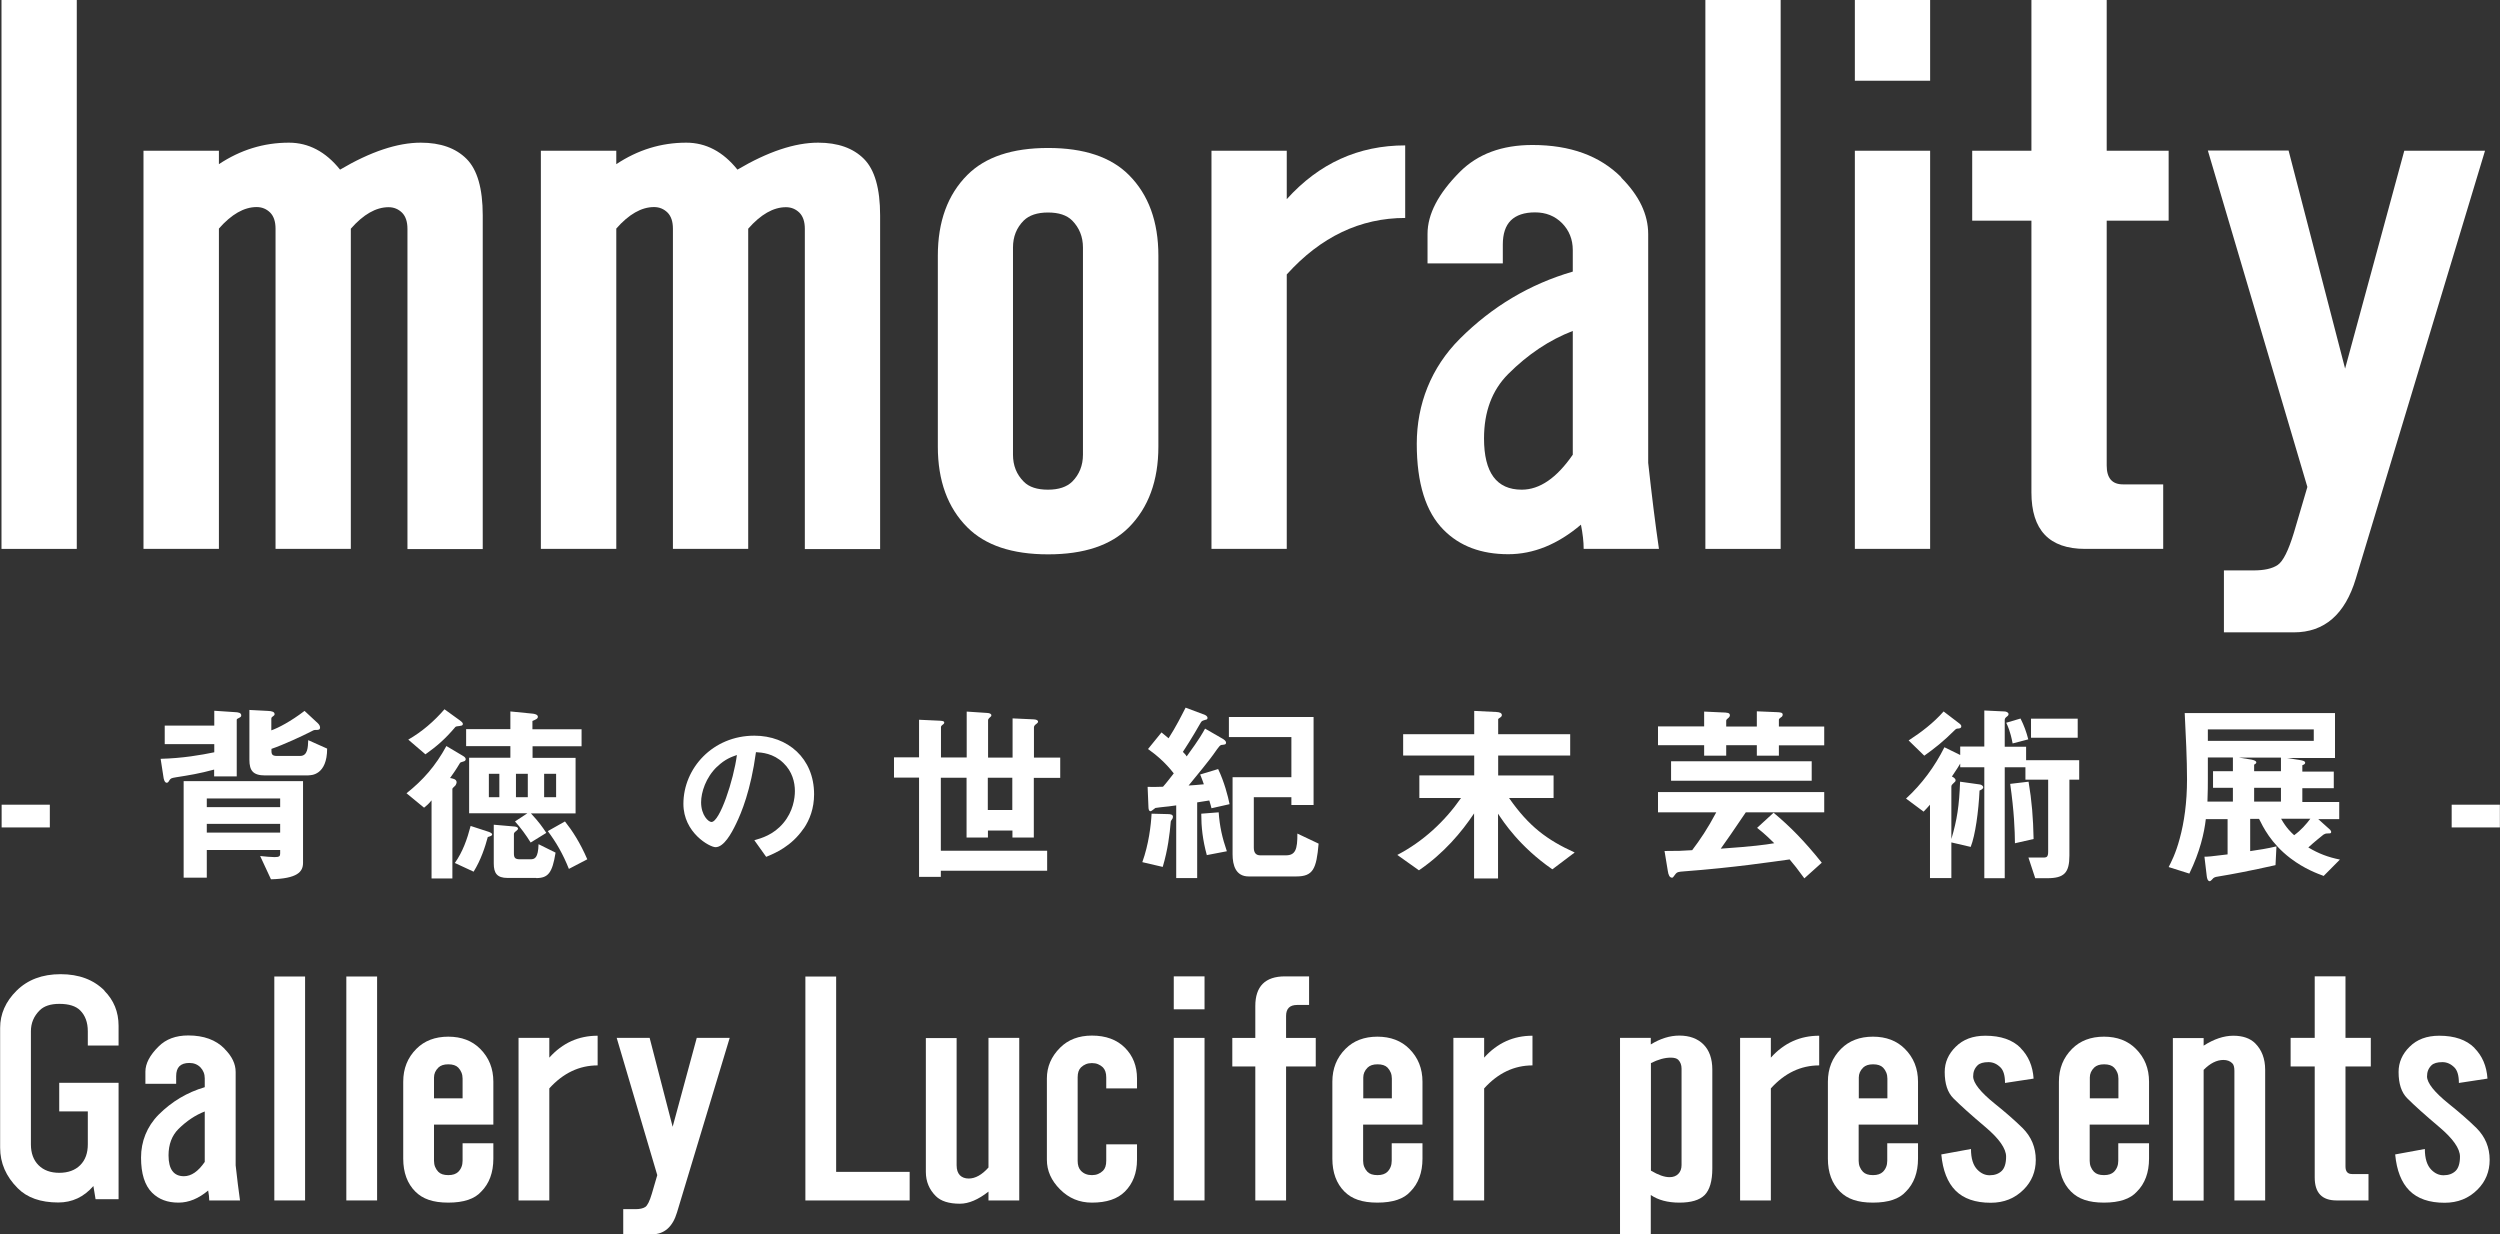
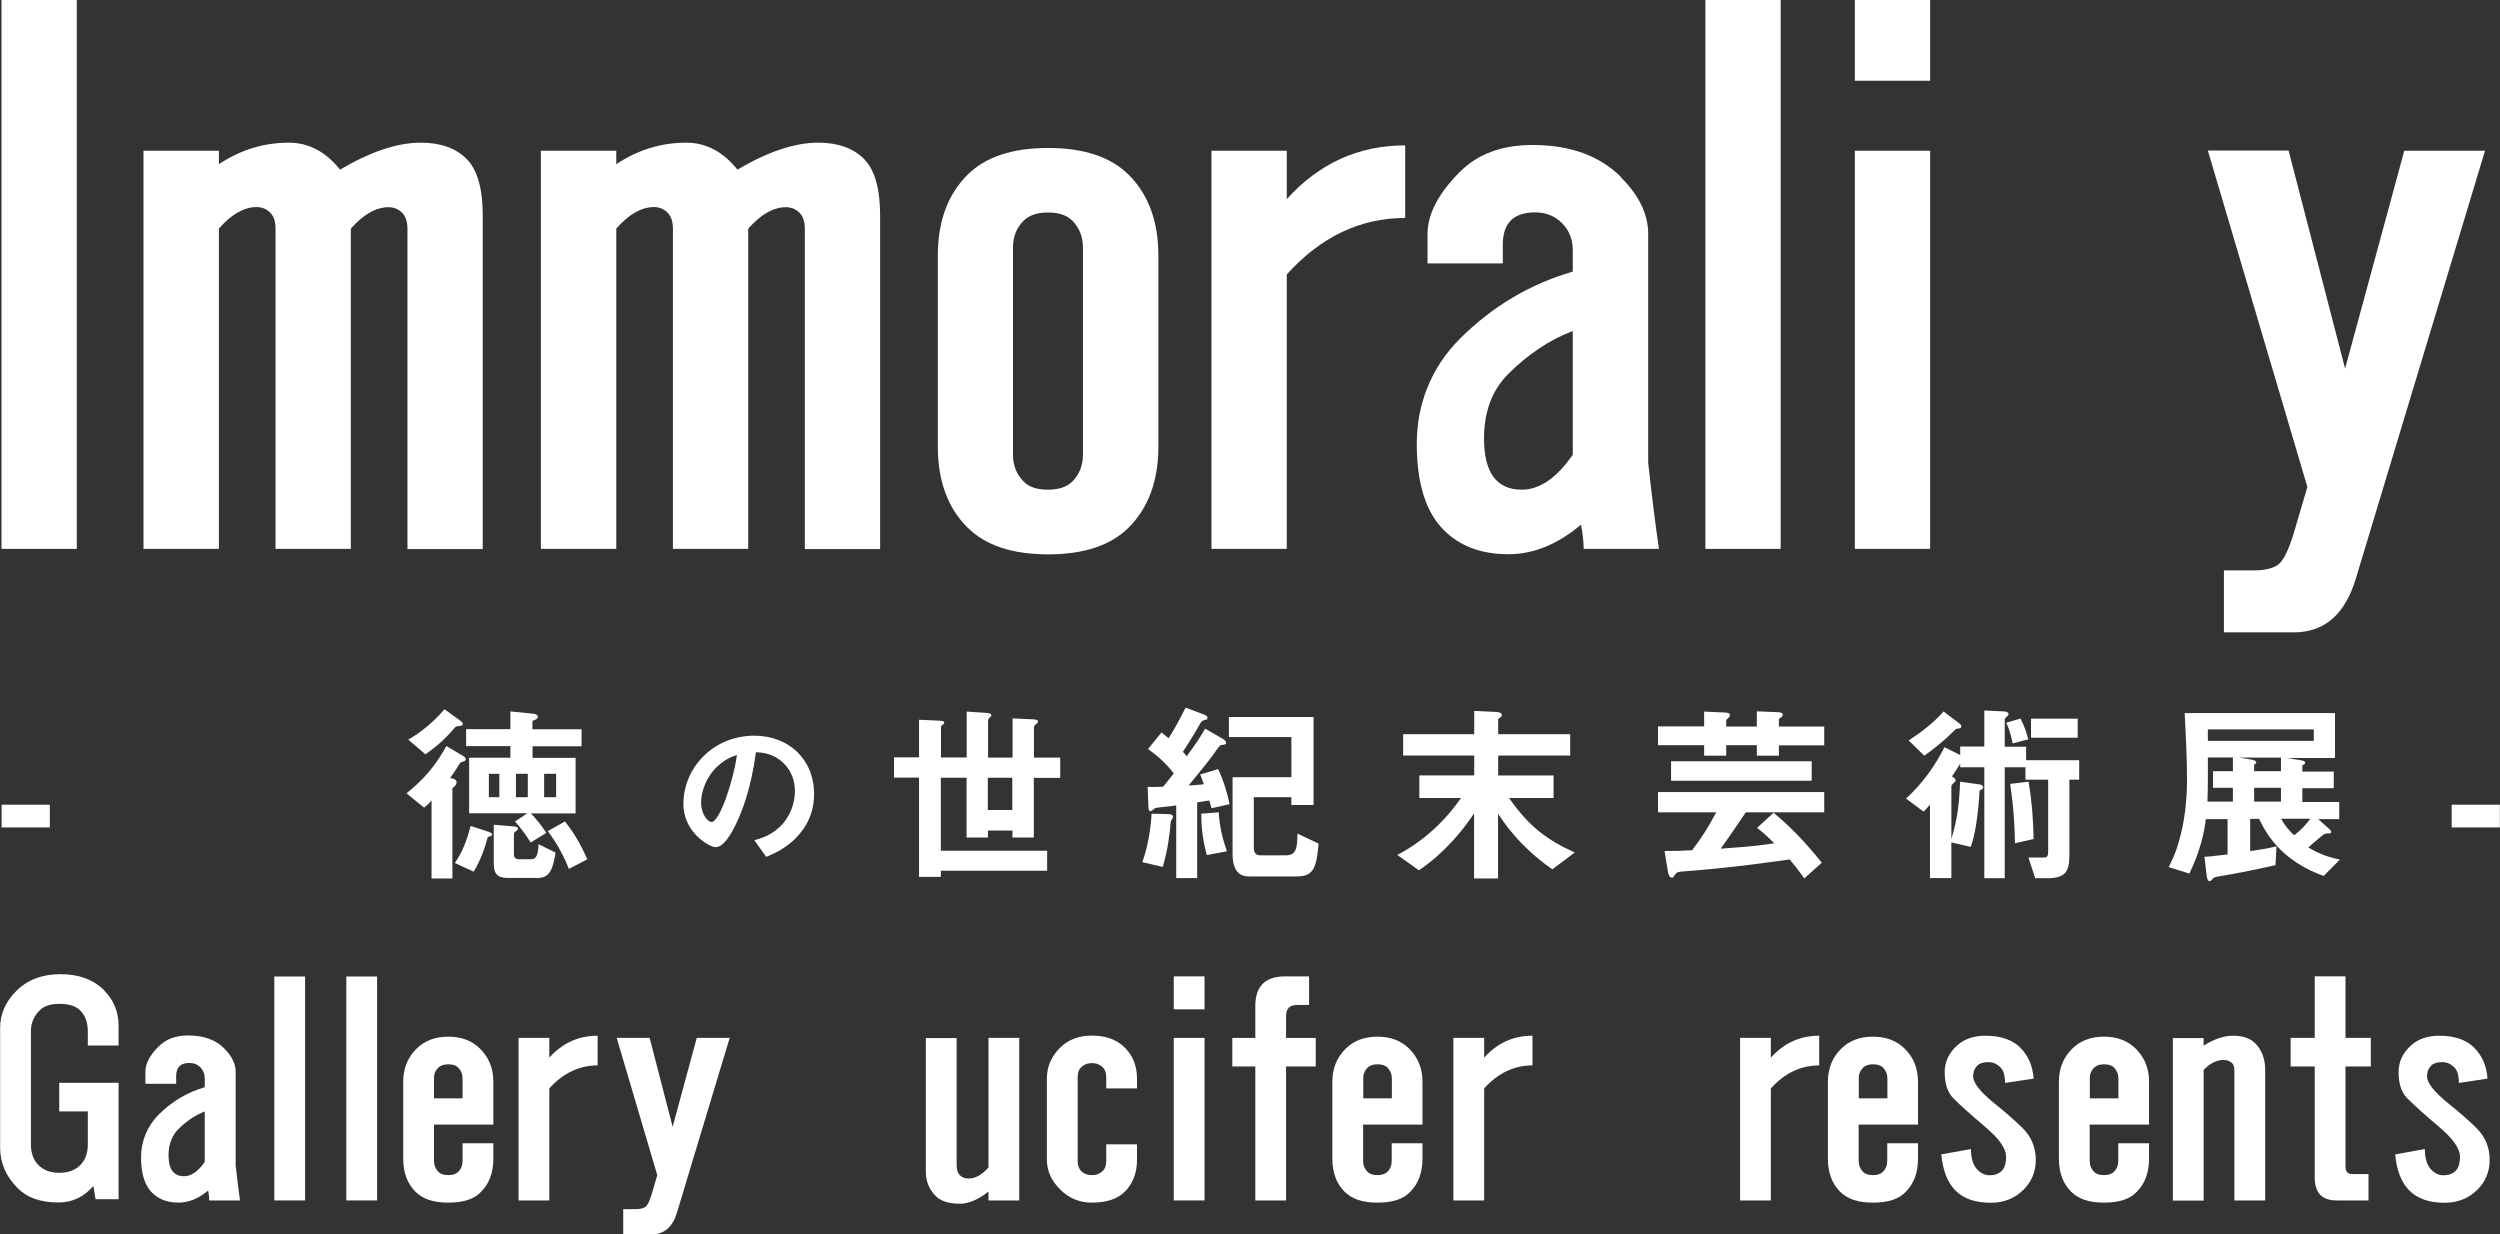
<svg xmlns="http://www.w3.org/2000/svg" id="Layer_2" data-name="Layer 2" viewBox="0 0 183.64 90.68">
  <rect x="0" y="0" width="183.64" height="90.68" fill="#333333" stroke="none" />
  <defs>
    <style>
      .cls-1 {
        fill: #fff;
        stroke-width: 0px;
      }
    </style>
  </defs>
  <g id="_レイヤー_1" data-name="レイヤー 1">
    <g>
      <g>
        <path class="cls-1" d="M7.66,72.77c.7.7,1.05,1.56,1.05,2.58v1.45h-2.26v-1.05c0-.65-.19-1.16-.56-1.53-.32-.32-.83-.48-1.53-.48-.65,0-1.13.16-1.45.48-.43.43-.64.94-.64,1.53v8.31c0,.65.19,1.16.56,1.53.38.38.89.56,1.53.56s1.16-.19,1.53-.56c.38-.38.56-.89.56-1.53v-2.42h-2.1v-2.1h4.36v8.55h-1.69l-.16-.97c-.7.81-1.56,1.21-2.58,1.21-1.29,0-2.29-.35-2.98-1.05-.86-.86-1.29-1.85-1.29-2.98v-8.79c0-1.02.4-1.94,1.21-2.74s1.88-1.21,3.23-1.21,2.42.4,3.23,1.21Z" />
        <path class="cls-1" d="M16.5,77.05c.54.54.81,1.1.81,1.69v6.86c.11.97.21,1.83.32,2.58h-2.26c0-.22-.03-.46-.08-.73-.7.59-1.42.89-2.18.89-.81,0-1.45-.24-1.94-.73-.54-.54-.81-1.4-.81-2.58s.43-2.28,1.29-3.15c.97-.97,2.1-1.64,3.39-2.02v-.65c0-.32-.11-.59-.32-.81-.21-.21-.48-.32-.81-.32s-.56.08-.73.24c-.16.16-.24.4-.24.73v.56h-2.26v-.89c0-.59.32-1.21.97-1.85.54-.54,1.26-.81,2.18-.81,1.13,0,2.02.32,2.66.97ZM15.05,81.64c-.7.27-1.34.7-1.94,1.29-.48.48-.73,1.13-.73,1.94,0,1.02.38,1.53,1.13,1.53.54,0,1.05-.35,1.53-1.05v-3.71Z" />
        <path class="cls-1" d="M22.41,88.18h-2.26v-16.45h2.26v16.45Z" />
        <path class="cls-1" d="M27.7,88.18h-2.26v-16.45h2.26v16.45Z" />
        <path class="cls-1" d="M36.24,82.61h-4.36v2.66c0,.32.11.59.32.81.16.16.4.24.73.24s.56-.08.73-.24c.21-.21.32-.48.32-.81v-1.29h2.26v1.13c0,1.02-.3,1.83-.89,2.42-.48.54-1.29.81-2.42.81s-1.88-.27-2.42-.81c-.59-.59-.89-1.4-.89-2.42v-5.65c0-.97.32-1.77.97-2.42.59-.59,1.37-.89,2.34-.89s1.75.3,2.34.89c.65.65.97,1.45.97,2.42v3.15ZM31.88,80.68h2.1v-1.45c0-.32-.11-.59-.32-.81-.16-.16-.4-.24-.73-.24s-.56.08-.73.24c-.22.22-.32.46-.32.73v1.53Z" />
        <path class="cls-1" d="M43.9,78.26c-1.34,0-2.53.56-3.55,1.69v8.23h-2.26v-11.94h2.26v1.45c.97-1.08,2.15-1.61,3.55-1.61v2.18Z" />
        <path class="cls-1" d="M49.41,82.77l1.77-6.53h2.42l-3.87,12.82c-.32,1.07-.94,1.61-1.85,1.61h-2.1v-1.85h.89c.32,0,.56-.05.73-.16.16-.11.32-.43.48-.97l.4-1.37-2.98-10.08h2.42l1.69,6.53Z" />
-         <path class="cls-1" d="M61.42,86.08h5.4v2.1h-7.66v-16.45h2.26v14.36Z" />
        <path class="cls-1" d="M70.27,85.6c0,.32.08.56.24.73.16.16.38.24.65.24.48,0,.97-.27,1.45-.81v-9.52h2.26v11.94h-2.26v-.65c-.75.59-1.45.89-2.1.89-.81,0-1.4-.19-1.77-.56-.48-.48-.73-1.07-.73-1.77v-9.84h2.26v9.36Z" />
        <path class="cls-1" d="M83.52,79.95h-2.26v-.81c0-.32-.08-.56-.24-.73-.22-.21-.48-.32-.81-.32s-.59.11-.81.32c-.16.16-.24.4-.24.73v6.13c0,.32.08.56.24.73.21.22.48.32.81.32s.59-.11.81-.32c.16-.16.24-.4.24-.73v-1.21h2.26v1.13c0,.97-.3,1.75-.89,2.34-.54.54-1.34.81-2.42.81-.92,0-1.69-.32-2.34-.97s-.97-1.37-.97-2.18v-5.97c0-.86.32-1.61.97-2.26.59-.59,1.37-.89,2.34-.89,1.02,0,1.83.3,2.42.89.59.59.89,1.34.89,2.26v.73Z" />
        <path class="cls-1" d="M88.48,74.14h-2.26v-2.42h2.26v2.42ZM88.48,88.18h-2.26v-11.94h2.26v11.94Z" />
        <path class="cls-1" d="M96.17,73.82h-.89c-.54,0-.81.27-.81.81v1.61h2.18v2.1h-2.18v9.84h-2.26v-9.84h-1.69v-2.1h1.69v-2.34c0-1.45.73-2.18,2.18-2.18h1.77v2.1Z" />
        <path class="cls-1" d="M104.49,82.61h-4.36v2.66c0,.32.11.59.32.81.16.16.4.24.73.24s.56-.08.73-.24c.21-.21.32-.48.32-.81v-1.29h2.26v1.13c0,1.02-.3,1.83-.89,2.42-.48.54-1.29.81-2.42.81s-1.88-.27-2.42-.81c-.59-.59-.89-1.4-.89-2.42v-5.65c0-.97.32-1.77.97-2.42.59-.59,1.37-.89,2.34-.89s1.75.3,2.34.89c.65.65.97,1.45.97,2.42v3.15ZM100.14,80.68h2.1v-1.45c0-.32-.11-.59-.32-.81-.16-.16-.4-.24-.73-.24s-.56.08-.73.24c-.22.22-.32.46-.32.73v1.53Z" />
        <path class="cls-1" d="M112.57,78.26c-1.34,0-2.53.56-3.55,1.69v8.23h-2.26v-11.94h2.26v1.45c.97-1.08,2.15-1.61,3.55-1.61v2.18Z" />
-         <path class="cls-1" d="M125.78,85.84c0,.91-.19,1.56-.56,1.94-.38.38-1,.56-1.86.56s-1.56-.19-2.1-.56v2.9h-2.26v-14.44h2.26v.48c.7-.43,1.4-.65,2.1-.65.75,0,1.34.22,1.77.65.43.43.65,1.05.65,1.85v7.26ZM123.52,78.5c0-.27-.08-.48-.24-.65-.11-.11-.3-.16-.56-.16-.43,0-.91.13-1.45.4v7.9c.54.32.99.48,1.37.48.27,0,.48-.08.64-.24.16-.16.24-.38.24-.65v-7.1Z" />
        <path class="cls-1" d="M133.63,78.26c-1.34,0-2.53.56-3.55,1.69v8.23h-2.26v-11.94h2.26v1.45c.97-1.08,2.15-1.61,3.55-1.61v2.18Z" />
        <path class="cls-1" d="M140.89,82.61h-4.36v2.66c0,.32.11.59.32.81.16.16.4.24.73.24s.56-.08.73-.24c.21-.21.32-.48.32-.81v-1.29h2.26v1.13c0,1.02-.3,1.83-.89,2.42-.48.54-1.29.81-2.42.81s-1.88-.27-2.42-.81c-.59-.59-.89-1.4-.89-2.42v-5.65c0-.97.32-1.77.97-2.42.59-.59,1.37-.89,2.34-.89s1.75.3,2.34.89c.65.65.97,1.45.97,2.42v3.15ZM136.54,80.68h2.1v-1.45c0-.32-.11-.59-.32-.81-.16-.16-.4-.24-.73-.24s-.56.08-.73.24c-.22.22-.32.46-.32.73v1.53Z" />
        <path class="cls-1" d="M148.41,76.97c.59.59.91,1.34.97,2.26l-2.1.32c0-.54-.11-.91-.32-1.13-.27-.27-.56-.4-.89-.4-.38,0-.65.08-.81.24-.22.22-.32.48-.32.81,0,.48.54,1.16,1.61,2.02.81.65,1.48,1.24,2.02,1.77.65.65.97,1.43.97,2.34,0,.86-.3,1.59-.89,2.18-.65.65-1.45.97-2.42.97-1.13,0-1.99-.3-2.58-.89-.59-.59-.94-1.48-1.05-2.66l2.18-.4c0,.7.16,1.21.48,1.53.27.27.56.4.89.4.38,0,.67-.11.89-.32.21-.21.32-.56.32-1.05,0-.59-.51-1.32-1.53-2.18-1.02-.86-1.8-1.56-2.34-2.1-.43-.43-.64-1.07-.64-1.94,0-.7.27-1.32.81-1.85.54-.54,1.26-.81,2.18-.81,1.13,0,1.99.3,2.58.89Z" />
        <path class="cls-1" d="M157.86,82.61h-4.36v2.66c0,.32.11.59.32.81.16.16.4.24.73.24s.56-.08.73-.24c.21-.21.32-.48.32-.81v-1.29h2.26v1.13c0,1.02-.3,1.83-.89,2.42-.48.54-1.29.81-2.42.81s-1.88-.27-2.42-.81c-.59-.59-.89-1.4-.89-2.42v-5.65c0-.97.32-1.77.97-2.42.59-.59,1.37-.89,2.34-.89s1.75.3,2.34.89c.65.65.97,1.45.97,2.42v3.15ZM153.51,80.68h2.1v-1.45c0-.32-.11-.59-.32-.81-.16-.16-.4-.24-.73-.24s-.56.08-.73.24c-.22.22-.32.46-.32.73v1.53Z" />
        <path class="cls-1" d="M166.39,88.18h-2.26v-9.52c0-.27-.05-.46-.16-.56-.16-.16-.38-.24-.65-.24-.48,0-.97.24-1.45.73v9.6h-2.26v-11.94h2.26v.56c.75-.48,1.48-.73,2.18-.73s1.24.19,1.61.56c.48.48.73,1.13.73,1.94v9.6Z" />
        <path class="cls-1" d="M172.29,76.24h1.86v2.1h-1.86v7.34c0,.38.16.56.48.56h1.21v1.94h-2.34c-1.08,0-1.61-.56-1.61-1.69v-8.15h-1.77v-2.1h1.77v-4.52h2.26v4.52Z" />
        <path class="cls-1" d="M181.75,76.97c.59.59.91,1.34.97,2.26l-2.1.32c0-.54-.11-.91-.32-1.13-.27-.27-.56-.4-.89-.4-.38,0-.65.08-.81.24-.22.22-.32.48-.32.81,0,.48.54,1.16,1.61,2.02.81.65,1.48,1.24,2.02,1.77.65.65.97,1.43.97,2.34,0,.86-.3,1.59-.89,2.18-.65.65-1.45.97-2.42.97-1.13,0-1.99-.3-2.58-.89-.59-.59-.94-1.48-1.05-2.66l2.18-.4c0,.7.16,1.21.48,1.53.27.27.56.4.89.4.38,0,.67-.11.89-.32.21-.21.32-.56.32-1.05,0-.59-.51-1.32-1.53-2.18-1.02-.86-1.8-1.56-2.34-2.1-.43-.43-.64-1.07-.64-1.94,0-.7.27-1.32.81-1.85.54-.54,1.26-.81,2.18-.81,1.13,0,1.99.3,2.58.89Z" />
      </g>
      <g>
        <path class="cls-1" d="M.12,60.78v-1.67h3.54v1.67H.12Z" />
-         <path class="cls-1" d="M17.6,52.71c-.2.1-.21.11-.21.17v4.15h-1.66v-.5c-1.11.3-1.81.41-2.82.57-.34.06-.37.07-.48.24-.04.08-.1.16-.18.16-.17,0-.23-.31-.24-.4l-.21-1.36c1.6-.04,2.98-.28,3.94-.48v-.6h-3.64v-1.36h3.64v-1.09l1.5.1c.25.01.48.04.48.24,0,.09-.04.11-.11.16ZM19.9,64.58l-.79-1.7c.33.04.88.08,1.06.08.37,0,.41-.08.41-.28v-.24h-5.39v2.03h-1.7v-7.09h8.77v6c0,.67-.42,1.16-2.37,1.21ZM20.58,58.65h-5.39v.64h5.39v-.64ZM20.58,60.52h-5.39v.64h5.39v-.64ZM22.66,56.96h-3.18c-.88,0-1.16-.34-1.16-1.15v-3.66l1.35.07c.33.01.5.08.5.24,0,.06-.03.1-.13.17-.07.04-.11.08-.11.18v.84c.51-.18,1.42-.65,2.44-1.43l.98.91c.07.07.16.18.16.31,0,.18-.13.18-.35.18-.1,0-.17.04-.34.13-.6.31-2,.96-2.88,1.26-.01.35,0,.52.4.52h1.7c.57,0,.58-.64.6-1.16l1.39.62c0,1.96-1.19,1.96-1.35,1.96Z" />
        <path class="cls-1" d="M34.06,55.93c-.21.06-.24.07-.28.13-.31.52-.54.84-.72,1.09.16.03.48.07.48.31,0,.07-.04.16-.08.23-.03.04-.23.2-.23.25v6.59h-1.53v-5.74c-.21.26-.35.38-.55.54l-1.29-1.06c1.21-.96,2.13-2,2.93-3.47l1.21.72c.14.08.21.16.21.25s-.08.14-.14.16ZM33.82,53.32c-.28.03-.31.04-.37.08-.74.88-1.38,1.43-2.2,2.01l-1.26-1.08c1.01-.58,1.9-1.35,2.66-2.23l1.12.81c.18.13.23.2.23.27,0,.11-.1.13-.18.13ZM35.83,61.49c-.2.74-.51,1.69-1.04,2.54l-1.38-.64c.58-.81.91-1.76,1.16-2.72l1.35.44s.23.08.23.18-.11.13-.33.2ZM39.12,54.82v.85h3.16v4.08h-3.28c.6.64.85,1.01,1.13,1.43l-1.15.71c-.33-.54-.75-1.11-1.15-1.55l.91-.6h-4.28v-4.08h3.03v-.85h-3.25v-1.25h3.25v-1.3l1.62.16c.13.01.4.06.4.23,0,.14-.14.2-.4.31v.61h3.61v1.25h-3.61ZM36.68,56.84h-.77v1.72h.77v-1.72ZM39.38,64.49h-2.1c-.77,0-1.01-.35-1.01-1.06v-2.85l1.5.13c.1.01.28.03.28.16,0,.06-.03.08-.13.17-.14.1-.17.16-.17.23v1.42c0,.34.1.43.47.43h.74c.33,0,.57-.1.6-1.11l1.25.62c-.24,1.49-.54,1.87-1.43,1.87ZM38.77,56.84h-.87v1.72h.87v-1.72ZM40.85,56.84h-.88v1.72h.88v-1.72ZM41.79,63.83c-.44-1.11-.94-1.96-1.55-2.78l1.26-.71c.54.68,1.11,1.55,1.64,2.78l-1.36.71Z" />
        <path class="cls-1" d="M59.03,60.86c-.89,1.31-2.11,1.82-2.75,2.08l-.87-1.22c.53-.15,1.41-.4,2.13-1.26.72-.85.85-1.83.85-2.35,0-.65-.19-1.44-.85-2.07-.74-.71-1.57-.76-2.01-.79-.38,2.81-1.07,4.46-1.46,5.26-.35.73-.9,1.72-1.51,1.72-.43,0-2.36-1.06-2.36-3.18,0-2.62,2.16-5.01,5.21-5.01,2.46,0,4.39,1.67,4.39,4.3,0,1.04-.32,1.87-.76,2.52ZM52.68,56.31c-.84.8-1.18,1.9-1.18,2.62,0,.96.54,1.45.76,1.45.61,0,1.63-3.08,1.87-4.92-.34.12-.87.29-1.44.85Z" />
        <path class="cls-1" d="M75.94,57.13v4.39h-1.57v-.51h-1.8v.51h-1.57v-4.39h-1.89v5.36h7.81v1.47h-7.81v.45h-1.6v-7.29h-1.84v-1.49h1.84v-2.76l1.52.07c.31.01.33.08.33.13s-.01.09-.11.16c-.11.08-.13.14-.13.18v2.23h1.89v-3.37l1.5.1c.18.01.31.06.31.17,0,.06-.01.08-.11.16-.11.1-.13.16-.13.21v2.74h1.8v-2.88l1.54.07c.2.01.33.06.33.17,0,.04-.01.08-.13.17-.08.06-.17.14-.17.24v2.23h1.93v1.49h-1.93ZM74.36,57.13h-1.8v2.37h1.8v-2.37Z" />
        <path class="cls-1" d="M86.1,60.17c-.08.1-.08.14-.1.18-.08.94-.21,2.04-.59,3.33l-1.5-.35c.47-1.3.64-2.72.68-3.56l1.19.03c.2,0,.38.03.38.2,0,.08-.03.14-.06.17ZM88.99,59.37c-.04-.18-.06-.23-.16-.57-.13.01-.58.1-.89.14v5.56h-1.54v-5.34c-.38.06-.77.1-.89.11-.03,0-.62.07-.64.08-.06.03-.28.24-.35.24-.13,0-.16-.17-.16-.33l-.06-1.46c.31.01.68.01,1.13-.01.28-.31.62-.77.79-.98-.62-.81-1.33-1.39-1.89-1.79l.99-1.22c.08.07.21.17.52.43.54-.84.95-1.66,1.25-2.25l1.28.48c.06.01.33.11.33.27,0,.08-.04.13-.14.14-.26.08-.28.08-.37.23-.58,1.03-1.23,2.03-1.3,2.13.08.08.21.21.28.33.99-1.36,1.16-1.7,1.35-2.04l1.3.75c.1.06.24.16.24.28,0,.11-.04.14-.24.16-.21.01-.21.03-.72.75-.17.25-1.22,1.56-1.79,2.24.44-.03.51-.03,1.12-.09-.11-.31-.14-.41-.27-.72l1.32-.4c.45.94.72,1.98.84,2.58l-1.33.3ZM88.65,62.82c-.31-1.13-.41-2.08-.41-3.05l1.28-.1c.07,1.03.26,1.87.6,2.86l-1.46.28ZM95.22,64.38h-3.5c-.94,0-1.18-.81-1.18-1.63v-5.66h4.32v-2.95h-4.59v-1.47h6.22v6.46h-1.63v-.57h-2.76v3.7c0,.35.13.57.48.57h1.87c.71,0,.86-.44.85-1.6l1.56.74c-.16,1.87-.41,2.41-1.64,2.41Z" />
        <path class="cls-1" d="M114.02,63.85c-2.4-1.66-3.59-3.49-3.98-4.08v4.76h-1.76v-4.78c-.92,1.38-2.21,2.92-4.05,4.18l-1.59-1.13c1.88-.98,3.47-2.44,4.68-4.18h-3.06v-1.66h4.03v-1.46h-5.22v-1.57h5.22v-1.71l1.62.08c.24.01.41.07.41.23,0,.08-.06.14-.13.18-.13.08-.14.1-.14.14v1.08h5.29v1.57h-5.29v1.46h4.07v1.66h-3.27c1.45,2.08,2.79,3.08,4.82,4l-1.63,1.23Z" />
        <path class="cls-1" d="M128.24,59.67c-.98,1.45-1.3,1.91-1.84,2.67,2.4-.17,3.23-.28,3.93-.4-.68-.68-1.04-.95-1.26-1.13l1.21-1.11c1.22,1.02,2.25,2.06,3.54,3.67l-1.28,1.15c-.47-.65-.78-1.04-1.08-1.39-1.32.18-4.07.6-7.8.88-.35.03-.47.03-.61.23-.16.21-.16.23-.23.23-.18,0-.27-.21-.31-.5l-.24-1.46c1.06,0,1.23-.01,2.03-.06.57-.75,1.13-1.57,1.77-2.78h-4.28v-1.49h12.21v1.49h-5.76ZM130.67,54.74v.77h-1.62v-.77h-2.25v.77h-1.62v-.77h-3.39v-1.38h3.39v-1.09l1.29.06c.43.01.6.03.6.21,0,.07-.03.11-.07.16-.14.11-.2.17-.2.24v.43h2.25v-1.12l1.43.06c.3.01.47.03.47.18,0,.1-.06.17-.14.21-.08.07-.14.1-.14.17v.5h3.33v1.38h-3.33ZM122.75,57.35v-1.43h10.33v1.43h-10.33Z" />
        <path class="cls-1" d="M152.01,57.28v5.56c0,1.26-.37,1.67-1.63,1.67h-.88l-.5-1.52c.23,0,1.05.01,1.18,0,.16-.01.27-.06.27-.43v-5.29h-1.67v-.91h-1.52v8.15h-1.5v-8.15h-1.77v-.27c-.1.16-.21.37-.61.95.08.04.27.13.27.28,0,.07-.04.11-.1.16-.18.17-.21.2-.21.31v3.84c.42-1.4.58-2.48.64-4.21l1.43.2c.14.01.27.11.27.21,0,.13-.18.2-.27.24-.07,1.5-.31,3.29-.65,4.14l-1.42-.33v2.62h-1.57v-5.39c-.21.24-.24.27-.47.51l-1.29-.96c1.16-1.06,2.11-2.35,2.82-3.77l1.16.57v-.62h1.77v-2.65l1.47.07c.14,0,.31.07.31.2,0,.03-.01.1-.1.16-.13.1-.18.16-.18.27v1.96h1.57v.99h3.9v1.43h-.72ZM143.9,53.51c-.16.01-.2.01-.3.11-.84.84-1.49,1.35-2.25,1.89l-1.15-1.12c.94-.61,1.83-1.29,2.57-2.13l1.06.81c.2.14.24.21.24.28,0,.13-.1.14-.17.16ZM147.84,54.61c-.18-.94-.37-1.3-.47-1.52l1.05-.31c.27.54.42.96.57,1.53l-1.15.3ZM148.01,61.95c-.01-.96-.06-2.35-.35-4.37l1.35-.16c.24,1.42.34,2.67.37,4.21l-1.36.31ZM149.19,54.19v-1.4h3.43v1.4h-3.43Z" />
        <path class="cls-1" d="M170.68,64.34c-.42-.16-1.39-.5-2.44-1.3-1.43-1.09-2.01-2.31-2.3-2.89h-.65v2.37c.67-.1,1.23-.18,1.93-.35l-.07,1.38c-1.87.42-3.25.68-4.12.82-.23.04-.31.04-.44.13-.03.03-.2.23-.26.23-.16,0-.21-.2-.23-.37l-.17-1.43c.23,0,.45-.01,1.7-.17v-2.59h-1.6c-.11.99-.43,2.41-1.21,4l-1.52-.48c.18-.35.52-.99.81-2.08.33-1.2.54-2.65.54-4.37,0-1.45-.09-3.27-.17-4.86h11.04v3.3h-3.53l.89.14c.2.03.45.07.45.21,0,.1-.11.14-.21.18v.47h2.31v1.22h-2.31v1.01h2.71v1.26h-1.54l.87.78s.08.1.08.16c0,.11-.08.11-.23.11-.2,0-.25.04-.34.09-.24.2-.61.48-1.11.94.75.45,1.46.72,2.32.89l-1.22,1.23ZM164.02,57.87h-1.46v-1.22h1.46v-1.01h-1.84v1.62c0,.31,0,.94-.03,1.62h1.87v-1.01ZM169.96,53.58h-7.78v.84h7.78v-.84ZM167.55,55.65h-3.09l.88.14s.4.06.4.21c0,.07-.08.13-.16.17v.48h1.97v-1.01ZM167.55,57.87h-1.97v1.01h1.97v-1.01ZM167.56,60.14c.38.68.75,1.02.96,1.21.52-.38.86-.78,1.19-1.21h-2.15Z" />
        <path class="cls-1" d="M180.09,60.78v-1.67h3.54v1.67h-3.54Z" />
      </g>
      <g>
        <path class="cls-1" d="M5.64,40.32H.11V0h5.53v40.32Z" />
        <path class="cls-1" d="M16.08,40.32h-5.54V11.07h5.54v.99c1.58-1.05,3.29-1.58,5.14-1.58,1.45,0,2.7.66,3.76,1.98,2.24-1.32,4.21-1.98,5.93-1.98,1.45,0,2.57.4,3.36,1.19.79.79,1.19,2.17,1.19,4.15v24.51h-5.53v-23.52c0-.52-.13-.92-.4-1.19-.27-.26-.59-.4-.99-.4-.92,0-1.85.53-2.77,1.58v23.52h-5.53v-23.52c0-.52-.13-.92-.4-1.19-.27-.26-.59-.4-.99-.4-.92,0-1.85.53-2.77,1.58v23.52Z" />
        <path class="cls-1" d="M45.27,40.32h-5.54V11.07h5.54v.99c1.58-1.05,3.29-1.58,5.14-1.58,1.45,0,2.7.66,3.76,1.98,2.24-1.32,4.21-1.98,5.93-1.98,1.45,0,2.57.4,3.36,1.19.79.79,1.19,2.17,1.19,4.15v24.51h-5.53v-23.52c0-.52-.13-.92-.4-1.19-.27-.26-.59-.4-.99-.4-.92,0-1.85.53-2.77,1.58v23.52h-5.53v-23.52c0-.52-.13-.92-.4-1.19-.27-.26-.59-.4-.99-.4-.92,0-1.85.53-2.77,1.58v23.52Z" />
        <path class="cls-1" d="M85.09,32.81c0,2.5-.73,4.48-2.17,5.93-1.32,1.32-3.29,1.98-5.93,1.98s-4.61-.66-5.93-1.98c-1.45-1.45-2.17-3.43-2.17-5.93v-14.03c0-2.5.72-4.48,2.17-5.93,1.32-1.32,3.29-1.98,5.93-1.98s4.61.66,5.93,1.98c1.45,1.45,2.17,3.43,2.17,5.93v14.03ZM74.41,33.4c0,.79.26,1.45.79,1.98.39.4.99.59,1.78.59s1.38-.2,1.78-.59c.52-.52.79-1.19.79-1.98v-15.22c0-.79-.27-1.45-.79-1.98-.4-.4-.99-.59-1.78-.59s-1.38.2-1.78.59c-.53.53-.79,1.19-.79,1.98v15.22Z" />
        <path class="cls-1" d="M103.22,16.01c-3.29,0-6.2,1.38-8.7,4.15v20.16h-5.53V11.07h5.53v3.56c2.37-2.63,5.27-3.95,8.7-3.95v5.34Z" />
        <path class="cls-1" d="M119.09,13.05c1.32,1.32,1.98,2.7,1.98,4.15v16.8c.26,2.37.52,4.48.79,6.32h-5.53c0-.53-.07-1.12-.2-1.78-1.71,1.45-3.49,2.17-5.34,2.17-1.98,0-3.56-.59-4.74-1.78-1.32-1.32-1.98-3.43-1.98-6.33s1.05-5.6,3.16-7.71c2.37-2.37,5.14-4.02,8.3-4.94v-1.58c0-.79-.27-1.45-.79-1.98-.53-.53-1.19-.79-1.98-.79s-1.38.2-1.78.59c-.4.4-.59.99-.59,1.78v1.38h-5.53v-2.17c0-1.45.79-2.96,2.37-4.55,1.32-1.32,3.09-1.98,5.34-1.98,2.77,0,4.94.79,6.52,2.37ZM115.53,24.31c-1.71.66-3.29,1.71-4.74,3.16-1.19,1.19-1.78,2.77-1.78,4.74,0,2.5.92,3.76,2.77,3.76,1.32,0,2.57-.86,3.75-2.57v-9.09Z" />
        <path class="cls-1" d="M130.8,40.32h-5.53V0h5.53v40.32Z" />
        <path class="cls-1" d="M141.78,5.93h-5.53V0h5.53v5.93ZM141.78,40.32h-5.53V11.07h5.53v29.25Z" />
-         <path class="cls-1" d="M154.75,11.07h4.55v5.14h-4.55v17.99c0,.92.4,1.38,1.19,1.38h2.96v4.74h-5.73c-2.64,0-3.95-1.38-3.95-4.15v-19.96h-4.35v-5.14h4.35V0h5.53v11.07Z" />
        <path class="cls-1" d="M172.26,27.08l4.35-16.01h5.93l-9.49,31.43c-.79,2.63-2.31,3.95-4.55,3.95h-5.14v-4.55h2.17c.79,0,1.38-.13,1.78-.4.4-.27.79-1.06,1.19-2.37l.99-3.36-7.31-24.71h5.93l4.15,16.01Z" />
      </g>
    </g>
  </g>
</svg>